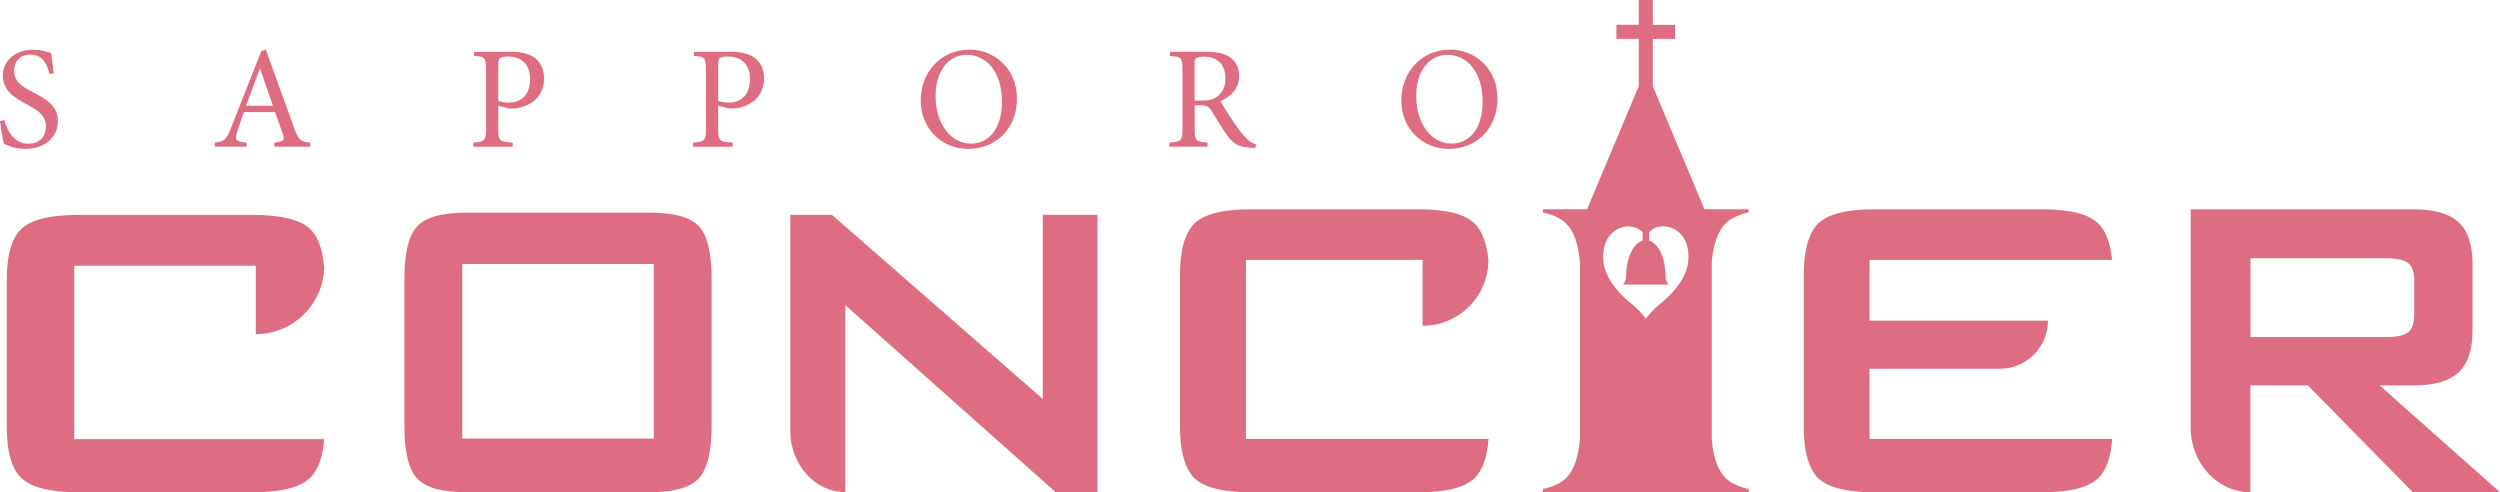
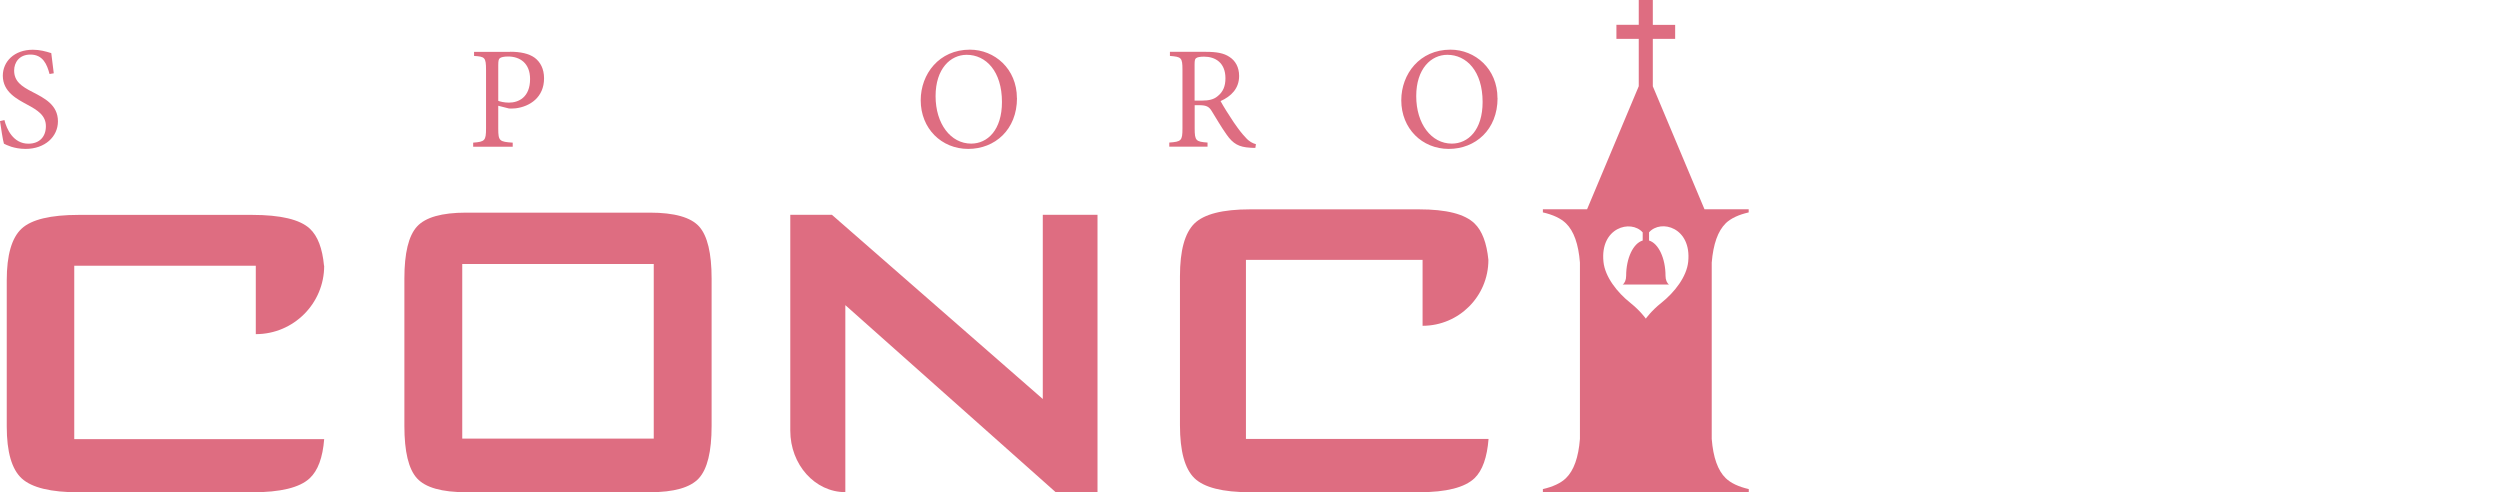
<svg xmlns="http://www.w3.org/2000/svg" id="_レイヤー_2" data-name="レイヤー 2" viewBox="0 0 311.09 61.25">
  <g id="_レイヤー_1-2" data-name="レイヤー 1">
    <g>
      <path d="M155.04,54.62v-22.28h21.98v8.2c4.52,0,8.19-3.67,8.19-8.2-.21-2.11-.78-3.62-1.72-4.53-1.21-1.18-3.51-1.76-6.91-1.76h-21.02c-3.42,0-5.73.59-6.93,1.76-1.2,1.18-1.8,3.36-1.8,6.56v18.55c0,3.22.6,5.41,1.8,6.58,1.2,1.16,3.51,1.75,6.93,1.75h21.02c3.4,0,5.7-.59,6.91-1.75.98-.95,1.56-2.58,1.74-4.88h-30.2Z" style="fill: #de6d81;" />
-       <path d="M232.64,54.62v-8.73h16.2c3.31,0,6-2.68,6-5.99h-22.2v-7.56h30.18c-.21-2.11-.78-3.62-1.72-4.53-1.21-1.18-3.51-1.76-6.91-1.76h-21.01c-3.42,0-5.73.59-6.93,1.76-1.2,1.18-1.8,3.36-1.8,6.56v18.55c0,3.22.6,5.41,1.8,6.58,1.2,1.16,3.51,1.75,6.93,1.75h21.01c3.4,0,5.7-.59,6.91-1.75.98-.95,1.56-2.58,1.74-4.88h-30.21Z" style="fill: #de6d81;" />
-       <path d="M296.11,47.96h4.23c2.58,0,4.44-.54,5.6-1.63,1.16-1.09,1.73-2.82,1.73-5.2v-8.26c0-2.4-.58-4.14-1.73-5.21-1.16-1.08-3.02-1.61-5.6-1.61h-27.74v27.14c0,4.45,3.32,8.06,7.43,8.06v-13.29s7.15,0,7.15,0l13.07,13.29h10.83l-14.97-13.29ZM280.04,41.93v-9.79h16.97c1.31,0,2.2.21,2.69.62.48.41.72,1.13.72,2.15v4.23c0,1.05-.24,1.77-.72,2.18-.48.41-1.38.62-2.69.62h-16.97Z" style="fill: #de6d81;" />
      <path d="M214.73,27.79c.65-.62,1.61-1.07,2.87-1.36v-.39h-5.5l-6.43-15.3v-5.9h2.78v-1.75h-2.78V0h-1.75v3.09h-2.78v1.75h2.78v5.89l-6.43,15.31h-5.5v.39c1.26.29,2.23.74,2.87,1.36.98.95,1.56,2.58,1.74,4.88v21.95c-.18,2.3-.76,3.93-1.74,4.88-.64.62-1.61,1.07-2.87,1.36v.39h25.62v-.39c-1.26-.29-2.23-.74-2.87-1.36-.98-.95-1.56-2.58-1.74-4.88v-21.95c.19-2.3.77-3.93,1.74-4.88ZM210.07,32.59c-.19,1.84-1.68,3.78-3.36,5.11-1.24.99-1.91,1.95-1.91,1.95,0,0-.67-.96-1.91-1.95-1.68-1.33-3.17-3.27-3.36-5.11-.45-4.28,3.41-5.33,4.88-3.67v1.01c-1.17.34-2.06,2.18-2.06,4.4,0,.5-.18.92-.44,1.08h5.78c-.26-.17-.44-.59-.44-1.08,0-2.22-.89-4.05-2.05-4.4v-1.02c1.46-1.67,5.32-.61,4.87,3.67Z" style="fill: #de6d81;" />
      <path d="M50.32,34.66c0-3.16.52-5.32,1.57-6.47,1.05-1.15,3.09-1.73,6.11-1.73h22.87c3.05,0,5.1.58,6.13,1.73,1.03,1.15,1.55,3.31,1.55,6.47v18.35c0,3.19-.53,5.35-1.59,6.51-1.06,1.15-3.09,1.73-6.09,1.73h-22.87c-3.03,0-5.06-.58-6.11-1.73-1.05-1.15-1.57-3.32-1.57-6.51v-18.35ZM57.52,54.58h23.83v-21.73h-23.83v21.73Z" style="fill: #de6d81;" />
      <path d="M9.24,54.63v-21.56h22.59v8.51c4.7,0,8.51-3.81,8.51-8.51h-.02c-.2-2.17-.79-3.71-1.77-4.62-1.23-1.14-3.63-1.71-7.19-1.71H9.8c-3.51,0-5.88.57-7.11,1.71-1.23,1.14-1.85,3.28-1.85,6.42v18.21c0,3.16.62,5.31,1.87,6.46,1.25,1.14,3.61,1.72,7.09,1.72h21.56c3.53,0,5.93-.58,7.17-1.74,1.03-.95,1.63-2.58,1.81-4.88H9.24Z" style="fill: #de6d81;" />
      <path d="M129.76,26.73v22.92l-26.24-22.92h-5.18v26.86c0,4.23,3.07,7.65,6.85,7.65v-23.27l26.17,23.27h5.21V26.73h-6.82Z" style="fill: #de6d81;" />
      <g>
        <path d="M6.16,9.19c-.31-1.15-.8-2.4-2.38-2.4-1.4,0-2.02,1-2.02,1.98,0,1.33.87,1.96,2.31,2.69,1.44.75,3.14,1.58,3.14,3.64,0,1.91-1.62,3.43-4.03,3.43-.75,0-1.35-.14-1.78-.27-.46-.15-.73-.29-.91-.38-.13-.38-.36-1.95-.49-2.81l.55-.13c.27,1.11,1.09,2.94,2.98,2.94,1.38,0,2.18-.86,2.18-2.18s-1-1.98-2.36-2.7c-1.16-.64-3-1.53-3-3.58,0-1.74,1.4-3.23,3.74-3.23.84,0,1.6.2,2.29.42.07.64.16,1.36.31,2.51l-.53.09Z" style="fill: #de6d81;" />
-         <path d="M34.15,18.26v-.51c1.15-.14,1.31-.29,1.07-1-.24-.71-.6-1.69-1-2.8h-3.87c-.29.82-.56,1.58-.8,2.34-.38,1.15-.24,1.33,1.14,1.45v.51h-3.96v-.51c1.16-.16,1.42-.27,2.04-1.89l3.76-9.52.56-.16c1.13,3.11,2.34,6.58,3.51,9.74.56,1.56.82,1.72,2,1.83v.51h-4.45ZM32.37,8.53h-.04c-.58,1.54-1.14,3.14-1.71,4.63h3.34l-1.6-4.63Z" style="fill: #de6d81;" />
        <path d="M63.47,6.44c1.29,0,2.34.22,3.07.75.71.54,1.16,1.38,1.16,2.56,0,2.36-1.76,3.51-3.54,3.73-.27.03-.62.03-.82.02l-1.34-.34v2.85c0,1.54.16,1.63,1.8,1.74v.51h-4.92v-.51c1.45-.11,1.6-.25,1.6-1.76v-7.27c0-1.6-.15-1.67-1.49-1.76v-.51h4.48ZM62,12.55c.24.09.73.22,1.33.22,1.18,0,2.63-.64,2.63-2.94,0-1.96-1.25-2.8-2.74-2.8-.51,0-.89.09-1.02.21-.15.11-.2.33-.2.86v4.45Z" style="fill: #de6d81;" />
-         <path d="M90.84,6.44c1.29,0,2.34.22,3.07.75.71.54,1.16,1.38,1.16,2.56,0,2.36-1.76,3.51-3.54,3.73-.28.03-.62.03-.82.02l-1.34-.34v2.85c0,1.54.16,1.63,1.8,1.74v.51h-4.93v-.51c1.45-.11,1.6-.25,1.6-1.76v-7.27c0-1.6-.15-1.67-1.49-1.76v-.51h4.49ZM89.37,12.55c.24.09.73.22,1.33.22,1.18,0,2.63-.64,2.63-2.94,0-1.96-1.26-2.8-2.74-2.8-.51,0-.89.09-1.02.21-.14.11-.2.33-.2.86v4.45Z" style="fill: #de6d81;" />
        <path d="M126.55,12.21c0,3.92-2.74,6.32-6.07,6.32s-5.91-2.54-5.91-6.05c0-3.27,2.29-6.3,6.12-6.3,3.07,0,5.85,2.38,5.85,6.03ZM116.42,11.97c0,3.42,1.87,5.9,4.43,5.9,2.03,0,3.83-1.69,3.83-5.18,0-3.83-2-5.87-4.39-5.87-2.02,0-3.87,1.73-3.87,5.14Z" style="fill: #de6d81;" />
        <path d="M156.2,18.4c-.22,0-.44,0-.64-.02-1.38-.08-2.12-.47-2.94-1.65-.64-.9-1.29-2.02-1.84-2.91-.31-.51-.62-.73-1.54-.73h-.58v2.89c0,1.55.17,1.65,1.6,1.76v.51h-4.76v-.51c1.49-.11,1.64-.22,1.64-1.76v-7.3c0-1.54-.15-1.6-1.56-1.72v-.51h4.5c1.33,0,2.22.17,2.89.62.75.47,1.22,1.29,1.22,2.38,0,1.56-.98,2.53-2.31,3.13.31.58,1.07,1.8,1.62,2.61.65.94,1.02,1.42,1.47,1.89.47.55.91.75,1.31.86l-.07.47ZM149.53,12.52c.91,0,1.51-.15,1.96-.53.71-.55,1-1.27,1-2.25,0-1.96-1.29-2.69-2.66-2.69-.53,0-.84.07-.98.18-.15.09-.2.29-.2.8v4.49h.87Z" style="fill: #de6d81;" />
        <path d="M186.35,12.21c0,3.92-2.74,6.32-6.07,6.32s-5.91-2.54-5.91-6.05c0-3.27,2.29-6.3,6.12-6.3,3.07,0,5.85,2.38,5.85,6.03ZM176.23,11.97c0,3.42,1.87,5.9,4.43,5.9,2.03,0,3.83-1.69,3.83-5.18,0-3.83-2-5.87-4.39-5.87-2.02,0-3.87,1.73-3.87,5.14Z" style="fill: #de6d81;" />
      </g>
    </g>
  </g>
</svg>